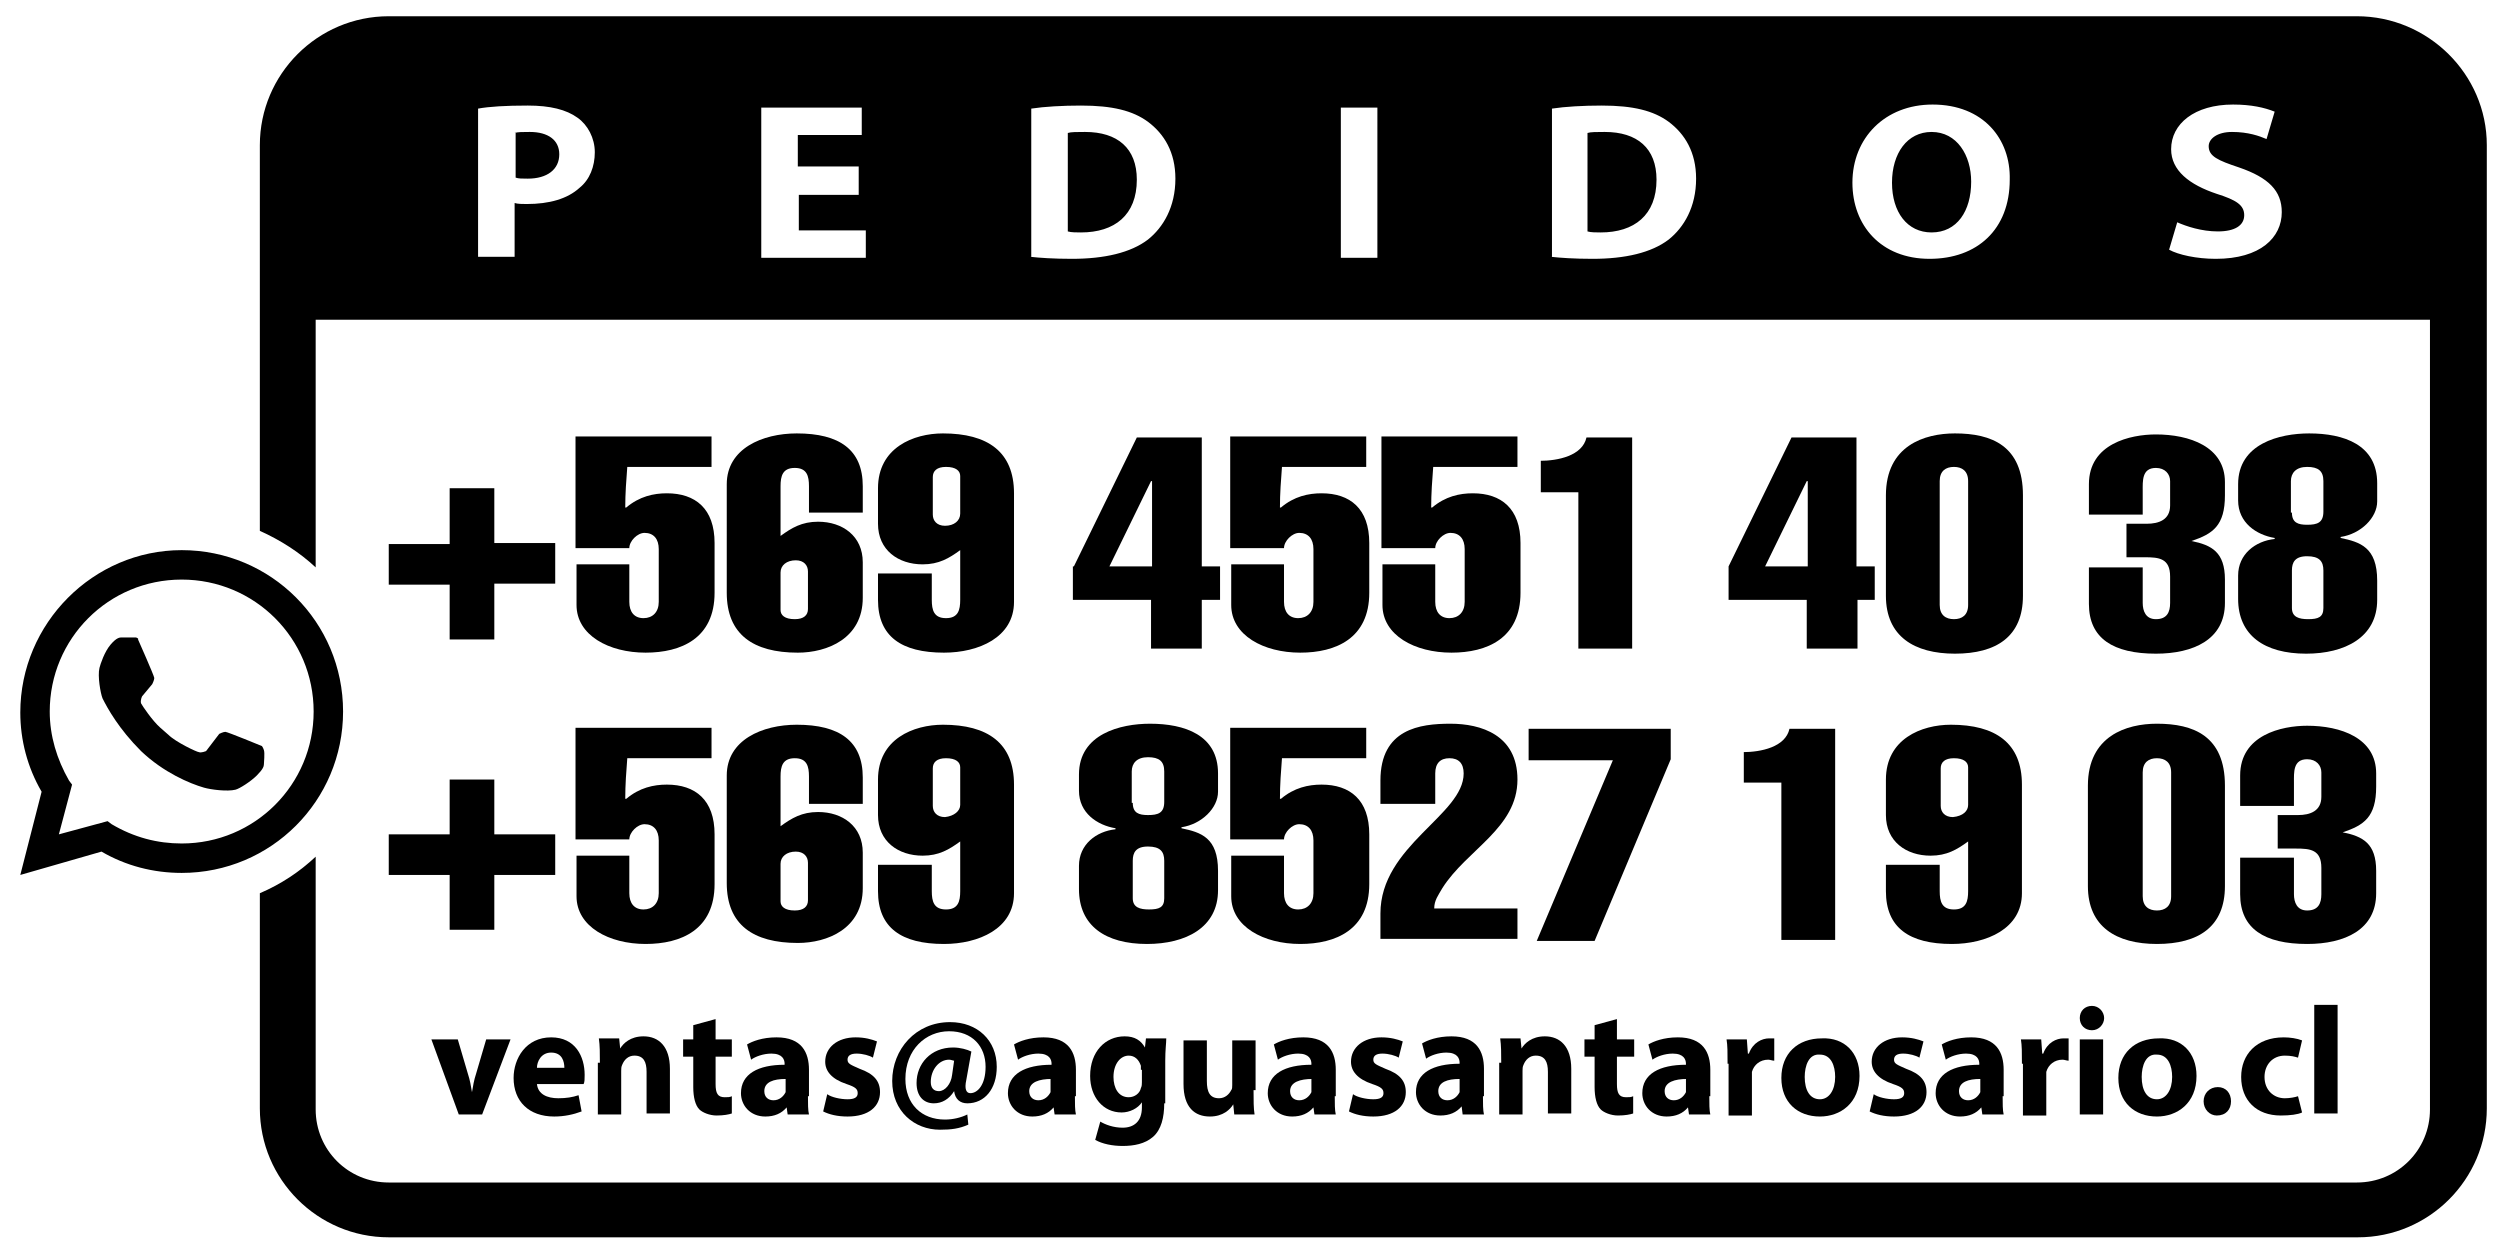
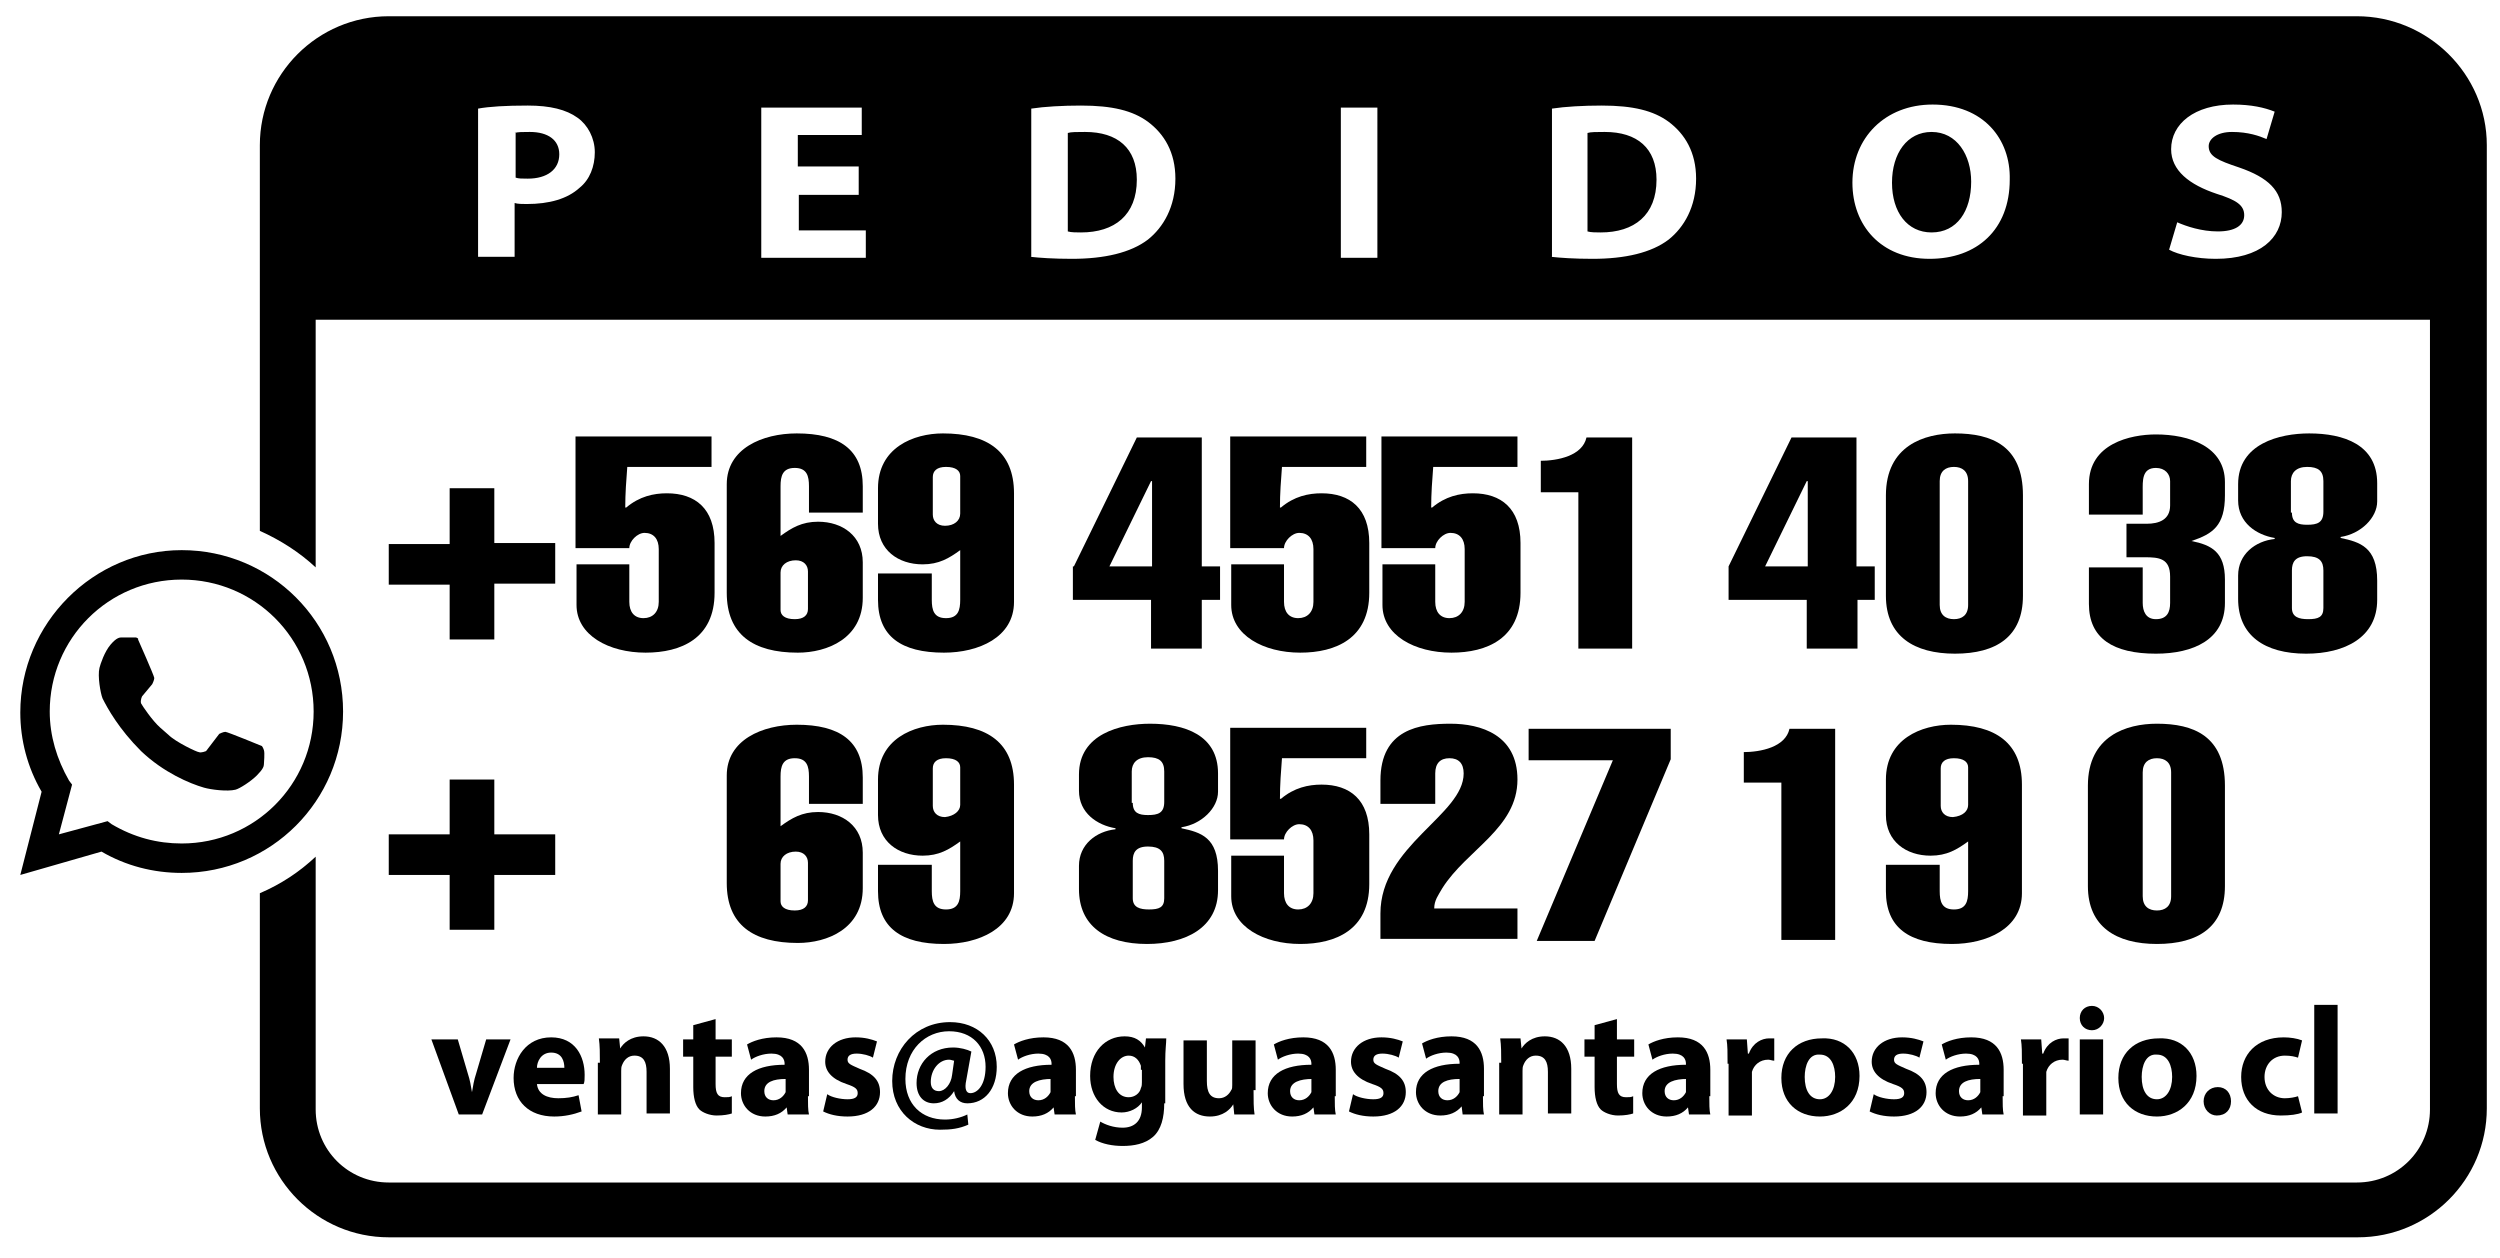
<svg xmlns="http://www.w3.org/2000/svg" version="1.1" id="Capa_1" x="0px" y="0px" viewBox="0 0 246.3 123.9" style="enable-background:new 0 0 246.3 123.9;" xml:space="preserve">
  <g>
    <g>
      <path d="M45.1,102.4l1,3.4c0.2,0.6,0.3,1.2,0.4,1.8h0c0.1-0.6,0.2-1.2,0.4-1.8l1-3.4h2.4l-2.8,7.4h-2.3l-2.7-7.4H45.1z" />
      <path d="M52.9,106.8c0.1,1,1,1.4,2.1,1.4c0.8,0,1.4-0.1,2-0.3l0.3,1.6c-0.8,0.3-1.7,0.5-2.7,0.5c-2.5,0-4-1.5-4-3.8    c0-1.9,1.2-4,3.7-4c2.4,0,3.3,1.9,3.3,3.7c0,0.4,0,0.7-0.1,0.9H52.9z M55.6,105.2c0-0.6-0.2-1.5-1.3-1.5c-1,0-1.4,0.9-1.4,1.5    H55.6z" />
      <path d="M59.1,104.7c0-0.9,0-1.7-0.1-2.4h2l0.1,1h0c0.3-0.5,1-1.2,2.3-1.2c1.5,0,2.6,1,2.6,3.2v4.4h-2.3v-4.1c0-1-0.3-1.6-1.2-1.6    c-0.6,0-1,0.4-1.2,0.9c-0.1,0.2-0.1,0.4-0.1,0.6v4.3h-2.3V104.7z" />
      <path d="M70.5,100.4v2h1.6v1.7h-1.6v2.7c0,0.9,0.2,1.3,0.9,1.3c0.3,0,0.5,0,0.7-0.1l0,1.7c-0.3,0.1-0.8,0.2-1.5,0.2    c-0.7,0-1.4-0.3-1.7-0.6c-0.4-0.4-0.6-1.2-0.6-2.2v-3h-1v-1.7h1V101L70.5,100.4z" />
      <path d="M79.6,108c0,0.7,0,1.4,0.1,1.8h-2.1l-0.1-0.7h0c-0.5,0.6-1.2,0.9-2.1,0.9c-1.5,0-2.4-1.1-2.4-2.3c0-1.9,1.7-2.8,4.3-2.8    v-0.1c0-0.4-0.2-1-1.3-1c-0.8,0-1.6,0.3-2,0.6l-0.4-1.5c0.5-0.3,1.5-0.7,2.9-0.7c2.5,0,3.2,1.5,3.2,3.2V108z M77.4,106.3    c-1.2,0-2.1,0.3-2.1,1.2c0,0.6,0.4,0.9,0.9,0.9c0.6,0,1-0.4,1.2-0.8c0-0.1,0-0.3,0-0.4V106.3z" />
      <path d="M81.5,107.8c0.4,0.3,1.3,0.5,2,0.5c0.7,0,1-0.2,1-0.6c0-0.4-0.2-0.6-1.1-0.9c-1.5-0.5-2.1-1.3-2.1-2.2    c0-1.4,1.2-2.4,3-2.4c0.9,0,1.6,0.2,2.1,0.4l-0.4,1.6c-0.3-0.2-1-0.4-1.6-0.4c-0.6,0-0.9,0.2-0.9,0.6s0.3,0.5,1.2,0.9    c1.4,0.5,2,1.2,2,2.3c0,1.4-1.1,2.4-3.2,2.4c-1,0-1.8-0.2-2.4-0.5L81.5,107.8z" />
      <path d="M95.4,110.8c-0.9,0.4-1.7,0.5-2.8,0.5c-2.5,0-4.7-1.8-4.7-4.8c0-3.1,2.3-5.8,5.7-5.8c2.7,0,4.6,1.8,4.6,4.4    c0,2.2-1.2,3.6-2.9,3.6c-0.7,0-1.2-0.4-1.3-1.2h0c-0.5,0.8-1.2,1.2-2,1.2c-1,0-1.7-0.7-1.7-2c0-1.9,1.4-3.5,3.6-3.5    c0.7,0,1.4,0.2,1.8,0.4l-0.5,2.8c-0.2,0.9,0,1.3,0.4,1.3c0.7,0,1.5-0.8,1.5-2.6c0-2-1.3-3.5-3.6-3.5c-2.3,0-4.3,1.8-4.3,4.7    c0,2.5,1.6,4,3.9,4c0.8,0,1.6-0.2,2.2-0.5L95.4,110.8z M94,104.5c-0.1,0-0.3-0.1-0.5-0.1c-1,0-1.8,1-1.8,2.2    c0,0.6,0.3,0.9,0.8,0.9c0.6,0,1.2-0.7,1.3-1.6L94,104.5z" />
      <path d="M105.9,108c0,0.7,0,1.4,0.1,1.8h-2.1l-0.1-0.7h0c-0.5,0.6-1.2,0.9-2.1,0.9c-1.5,0-2.4-1.1-2.4-2.3c0-1.9,1.7-2.8,4.3-2.8    v-0.1c0-0.4-0.2-1-1.3-1c-0.8,0-1.6,0.3-2,0.6l-0.4-1.5c0.5-0.3,1.5-0.7,2.9-0.7c2.5,0,3.2,1.5,3.2,3.2V108z M103.6,106.3    c-1.2,0-2.2,0.3-2.2,1.2c0,0.6,0.4,0.9,0.9,0.9c0.6,0,1-0.4,1.2-0.8c0-0.1,0-0.3,0-0.4V106.3z" />
      <path d="M114.7,108.7c0,1.4-0.3,2.6-1.1,3.3c-0.8,0.7-1.9,0.9-3,0.9c-1,0-2-0.2-2.7-0.6l0.5-1.8c0.5,0.3,1.3,0.6,2.2,0.6    c1.1,0,1.9-0.6,1.9-2v-0.5h0c-0.4,0.6-1.2,1-2,1c-1.8,0-3.1-1.5-3.1-3.6c0-2.4,1.5-3.9,3.4-3.9c1,0,1.6,0.4,2,1.1h0l0.1-0.9h2    c0,0.5-0.1,1.1-0.1,2.2V108.7z M112.4,105.4c0-0.1,0-0.3,0-0.4c-0.2-0.6-0.6-1-1.2-1c-0.8,0-1.5,0.8-1.5,2.1c0,1.1,0.5,2,1.5,2    c0.6,0,1.1-0.4,1.2-0.9c0.1-0.2,0.1-0.4,0.1-0.6V105.4z" />
      <path d="M123.5,107.4c0,1,0,1.8,0.1,2.4h-2l-0.1-1h0c-0.3,0.5-1,1.2-2.3,1.2c-1.5,0-2.6-0.9-2.6-3.2v-4.3h2.3v4    c0,1.1,0.3,1.7,1.2,1.7c0.6,0,1-0.4,1.2-0.8c0.1-0.1,0.1-0.3,0.1-0.5v-4.4h2.3V107.4z" />
      <path d="M131.5,108c0,0.7,0,1.4,0.1,1.8h-2.1l-0.1-0.7h0c-0.5,0.6-1.2,0.9-2.1,0.9c-1.5,0-2.4-1.1-2.4-2.3c0-1.9,1.7-2.8,4.3-2.8    v-0.1c0-0.4-0.2-1-1.3-1c-0.8,0-1.6,0.3-2,0.6l-0.4-1.5c0.5-0.3,1.5-0.7,2.9-0.7c2.5,0,3.2,1.5,3.2,3.2V108z M129.3,106.3    c-1.2,0-2.2,0.3-2.2,1.2c0,0.6,0.4,0.9,0.9,0.9c0.6,0,1-0.4,1.2-0.8c0-0.1,0-0.3,0-0.4V106.3z" />
      <path d="M133.3,107.8c0.4,0.3,1.3,0.5,2,0.5c0.7,0,1-0.2,1-0.6c0-0.4-0.2-0.6-1.1-0.9c-1.5-0.5-2.1-1.3-2.1-2.2    c0-1.4,1.2-2.4,3-2.4c0.9,0,1.6,0.2,2.1,0.4l-0.4,1.6c-0.3-0.2-1-0.4-1.6-0.4c-0.6,0-0.9,0.2-0.9,0.6s0.3,0.5,1.2,0.9    c1.4,0.5,2,1.2,2,2.3c0,1.4-1.1,2.4-3.2,2.4c-1,0-1.8-0.2-2.4-0.5L133.3,107.8z" />
      <path d="M146.1,108c0,0.7,0,1.4,0.1,1.8h-2.1L144,109h0c-0.5,0.6-1.2,0.9-2.1,0.9c-1.5,0-2.4-1.1-2.4-2.3c0-1.9,1.7-2.8,4.3-2.8    v-0.1c0-0.4-0.2-1-1.3-1c-0.8,0-1.6,0.3-2,0.6l-0.4-1.5c0.5-0.3,1.5-0.7,2.9-0.7c2.5,0,3.2,1.5,3.2,3.2V108z M143.8,106.3    c-1.2,0-2.1,0.3-2.1,1.2c0,0.6,0.4,0.9,0.9,0.9c0.6,0,1-0.4,1.2-0.8c0-0.1,0-0.3,0-0.4V106.3z" />
      <path d="M147.9,104.7c0-0.9,0-1.7-0.1-2.4h2l0.1,1h0c0.3-0.5,1-1.2,2.3-1.2c1.5,0,2.6,1,2.6,3.2v4.4h-2.3v-4.1    c0-1-0.3-1.6-1.2-1.6c-0.6,0-1,0.4-1.2,0.9c-0.1,0.2-0.1,0.4-0.1,0.6v4.3h-2.3V104.7z" />
      <path d="M159.3,100.4v2h1.7v1.7h-1.7v2.7c0,0.9,0.2,1.3,0.9,1.3c0.3,0,0.5,0,0.7-0.1l0,1.7c-0.3,0.1-0.8,0.2-1.5,0.2    c-0.7,0-1.4-0.3-1.7-0.6c-0.4-0.4-0.6-1.2-0.6-2.2v-3h-1v-1.7h1V101L159.3,100.4z" />
      <path d="M168.4,108c0,0.7,0,1.4,0.1,1.8h-2.1l-0.1-0.7h0c-0.5,0.6-1.2,0.9-2.1,0.9c-1.5,0-2.4-1.1-2.4-2.3c0-1.9,1.7-2.8,4.3-2.8    v-0.1c0-0.4-0.2-1-1.3-1c-0.8,0-1.6,0.3-2,0.6l-0.4-1.5c0.5-0.3,1.5-0.7,2.9-0.7c2.5,0,3.2,1.5,3.2,3.2V108z M166.2,106.3    c-1.2,0-2.2,0.3-2.2,1.2c0,0.6,0.4,0.9,0.9,0.9c0.6,0,1-0.4,1.2-0.8c0-0.1,0-0.3,0-0.4V106.3z" />
      <path d="M170.2,104.8c0-1.1,0-1.8-0.1-2.4h2l0.1,1.4h0.1c0.4-1.1,1.3-1.5,2-1.5c0.2,0,0.3,0,0.5,0v2.2c-0.2,0-0.4-0.1-0.6-0.1    c-0.8,0-1.4,0.5-1.6,1.2c0,0.2,0,0.3,0,0.5v3.8h-2.3V104.8z" />
      <path d="M183.2,106c0,2.7-1.9,4-3.9,4c-2.2,0-3.8-1.4-3.8-3.8c0-2.4,1.6-3.9,4-3.9C181.7,102.2,183.2,103.7,183.2,106z     M177.8,106.1c0,1.3,0.5,2.2,1.5,2.2c0.9,0,1.5-0.9,1.5-2.2c0-1.1-0.4-2.2-1.5-2.2C178.2,103.8,177.8,105,177.8,106.1z" />
      <path d="M184.6,107.8c0.4,0.3,1.3,0.5,2,0.5c0.7,0,1-0.2,1-0.6c0-0.4-0.2-0.6-1.1-0.9c-1.5-0.5-2.1-1.3-2.1-2.2    c0-1.4,1.2-2.4,3-2.4c0.9,0,1.6,0.2,2.1,0.4l-0.4,1.6c-0.3-0.2-1-0.4-1.6-0.4c-0.6,0-0.9,0.2-0.9,0.6s0.3,0.5,1.2,0.9    c1.4,0.5,2,1.2,2,2.3c0,1.4-1.1,2.4-3.2,2.4c-1,0-1.8-0.2-2.4-0.5L184.6,107.8z" />
      <path d="M197.3,108c0,0.7,0,1.4,0.1,1.8h-2.1l-0.1-0.7h0c-0.5,0.6-1.2,0.9-2.1,0.9c-1.5,0-2.4-1.1-2.4-2.3c0-1.9,1.7-2.8,4.3-2.8    v-0.1c0-0.4-0.2-1-1.3-1c-0.8,0-1.6,0.3-2,0.6l-0.4-1.5c0.5-0.3,1.5-0.7,2.9-0.7c2.5,0,3.2,1.5,3.2,3.2V108z M195.1,106.3    c-1.2,0-2.1,0.3-2.1,1.2c0,0.6,0.4,0.9,0.9,0.9c0.6,0,1-0.4,1.2-0.8c0-0.1,0-0.3,0-0.4V106.3z" />
      <path d="M199.2,104.8c0-1.1,0-1.8-0.1-2.4h2l0.1,1.4h0.1c0.4-1.1,1.3-1.5,2-1.5c0.2,0,0.3,0,0.5,0v2.2c-0.2,0-0.4-0.1-0.6-0.1    c-0.8,0-1.4,0.5-1.6,1.2c0,0.2,0,0.3,0,0.5v3.8h-2.3V104.8z" />
      <path d="M207.3,100.3c0,0.6-0.5,1.2-1.2,1.2c-0.7,0-1.2-0.5-1.2-1.2c0-0.7,0.5-1.2,1.2-1.2S207.3,99.7,207.3,100.3z M204.9,109.8    v-7.4h2.3v7.4H204.9z" />
      <path d="M216.4,106c0,2.7-1.9,4-3.9,4c-2.2,0-3.8-1.4-3.8-3.8c0-2.4,1.6-3.9,4-3.9C214.9,102.2,216.4,103.7,216.4,106z M211,106.1    c0,1.3,0.5,2.2,1.5,2.2c0.9,0,1.5-0.9,1.5-2.2c0-1.1-0.4-2.2-1.5-2.2C211.4,103.8,211,105,211,106.1z" />
      <path d="M217.1,108.5c0-0.8,0.6-1.4,1.4-1.4c0.8,0,1.3,0.6,1.3,1.4c0,0.8-0.5,1.4-1.4,1.4C217.7,109.9,217.1,109.3,217.1,108.5z" />
      <path d="M226.8,109.6c-0.4,0.2-1.2,0.3-2.1,0.3c-2.4,0-3.9-1.5-3.9-3.8c0-2.2,1.5-3.9,4.2-3.9c0.6,0,1.3,0.1,1.8,0.3l-0.4,1.7    c-0.3-0.1-0.7-0.2-1.3-0.2c-1.2,0-2,0.9-2,2.1c0,1.3,0.9,2.1,2,2.1c0.5,0,1-0.1,1.3-0.2L226.8,109.6z" />
      <path d="M228,99h2.3v10.7H228V99z" />
    </g>
  </g>
  <path d="M17.9,54.2c8.8,0,15.9,7.1,15.9,15.9c0,8.8-7.1,15.9-15.9,15.9c-2.8,0-5.5-0.7-7.9-2.1L2,86.2L4.1,78  C2.7,75.6,2,72.9,2,70.2C2,61.4,9.2,54.2,17.9,54.2 M17.9,83.1c7.2,0,13-5.8,13-13c0-7.2-5.8-13-13-13c-7.2,0-13,5.8-13,13  c0,2.4,0.7,4.7,1.9,6.8l0.3,0.4l-1.3,4.9l4.8-1.3l0.4,0.3C13.2,82.5,15.5,83.1,17.9,83.1" />
  <path d="M26,73.9c0.1,0.3,0,1.2,0,1.4c0,0.2-0.1,0.5-0.7,1.1c-0.6,0.6-1.7,1.3-2.1,1.4c-0.8,0.2-2.4,0-3.1-0.2  c-1.4-0.4-4-1.5-6.2-3.6c-2.2-2.2-3.3-4.2-3.8-5.2c-0.2-0.5-0.5-2.2-0.3-3c0.1-0.4,0.5-1.6,1.1-2.3c0.6-0.7,0.9-0.7,1.1-0.7  c0.2,0,1.1,0,1.4,0c0.3,0.1,0.2,0.2,0.2,0.2s1.6,3.6,1.6,3.8c0,0.2-0.2,0.6-0.2,0.6l-1,1.2c0,0-0.2,0.4-0.1,0.7  c0.1,0.2,1.1,1.7,1.9,2.4l0.8,0.7c0.7,0.7,2.8,1.7,3,1.7c0.2,0.1,0.7-0.1,0.7-0.1l1.3-1.7c0,0,0.4-0.2,0.6-0.2  c0.2,0,3.6,1.4,3.6,1.4S25.9,73.6,26,73.9" />
  <g>
    <g>
      <path d="M44.3,48.1h4.4v5.4h6v4h-6V63h-4.4v-5.4h-6v-4h6V48.1z" />
      <path d="M62,55.6v3.7c0,1,0.5,1.6,1.4,1.6s1.5-0.6,1.5-1.6v-5.2c0-1-0.5-1.6-1.4-1.6c-0.7,0-1.5,0.8-1.5,1.5h-5.3v-11h13.4v3h-8.3    c-0.1,1.3-0.2,2.6-0.2,4h0.1c1.3-1.1,2.7-1.4,4-1.4c2.8,0,4.7,1.5,4.7,4.9v4.9c0,4.5-3.3,5.9-6.8,5.9c-3.6,0-6.8-1.7-6.8-4.7v-4    H62z" />
      <path d="M79.7,50.5v-2.6c0-1-0.2-1.8-1.4-1.8c-1.2,0-1.4,0.8-1.4,1.8v4.9c1.1-0.8,2.1-1.4,3.7-1.4c2.4,0,4.4,1.4,4.4,4v3.5    c0,4-3.5,5.4-6.4,5.4c-4.4,0-7-1.8-7-5.9V47.7c0-3.5,3.5-5,6.9-5c4.2,0,6.5,1.6,6.5,5.2v2.6H79.7z M76.9,56.4v3.7    c0,0.5,0.4,0.9,1.4,0.9c0.9,0,1.3-0.4,1.3-1v-3.7c0-0.6-0.4-1.1-1.2-1.1C77.5,55.2,76.9,55.7,76.9,56.4z" />
      <path d="M91.8,56.5v2.6c0,1,0.2,1.8,1.4,1.8c1.2,0,1.4-0.8,1.4-1.8v-4.9c-1.1,0.8-2.1,1.4-3.7,1.4c-2.4,0-4.4-1.4-4.4-4v-3.5    c0-4,3.5-5.4,6.4-5.4c4.4,0,7,1.8,7,5.9v10.7c0,3.5-3.5,5-6.9,5c-4.2,0-6.5-1.6-6.5-5.2v-2.6H91.8z M94.6,50.6v-3.7    c0-0.5-0.4-0.9-1.4-0.9c-0.9,0-1.3,0.4-1.3,1v3.7c0,0.6,0.4,1.1,1.2,1.1C94,51.8,94.6,51.3,94.6,50.6z" />
      <path d="M105.8,55.8l6.2-12.7h6.4v12.7h1.8v3.3h-1.8v4.8h-5v-4.8h-7.7V55.8z M109.3,55.8h4.2v-8.4h-0.1L109.3,55.8z" />
      <path d="M126.5,55.6v3.7c0,1,0.5,1.6,1.4,1.6c0.9,0,1.5-0.6,1.5-1.6v-5.2c0-1-0.5-1.6-1.4-1.6c-0.7,0-1.5,0.8-1.5,1.5h-5.3v-11    h13.4v3h-8.3c-0.1,1.3-0.2,2.6-0.2,4h0.1c1.3-1.1,2.7-1.4,4-1.4c2.8,0,4.7,1.5,4.7,4.9v4.9c0,4.5-3.3,5.9-6.8,5.9    c-3.6,0-6.8-1.7-6.8-4.7v-4H126.5z" />
      <path d="M141.4,55.6v3.7c0,1,0.5,1.6,1.4,1.6c0.9,0,1.5-0.6,1.5-1.6v-5.2c0-1-0.5-1.6-1.4-1.6c-0.7,0-1.5,0.8-1.5,1.5h-5.3v-11    h13.4v3h-8.3c-0.1,1.3-0.2,2.6-0.2,4h0.1c1.3-1.1,2.7-1.4,4-1.4c2.8,0,4.7,1.5,4.7,4.9v4.9c0,4.5-3.3,5.9-6.8,5.9    c-3.6,0-6.8-1.7-6.8-4.7v-4H141.4z" />
      <path d="M151.7,45.4c1.8,0,4.2-0.5,4.6-2.3h4.5v20.8h-5.3V48.5h-3.7V45.4z" />
      <path d="M170.3,55.8l6.2-12.7h6.4v12.7h1.8v3.3H183v4.8h-5v-4.8h-7.7V55.8z M173.9,55.8h4.2v-8.4H178L173.9,55.8z" />
      <path d="M199.3,58.7c0,4-2.6,5.7-6.7,5.7c-4,0-6.8-1.7-6.8-5.7v-9.9c0-4.9,3.8-6.1,6.8-6.1c3.6,0,6.7,1.2,6.7,6.1V58.7z     M193.9,47.4c0-1-0.6-1.4-1.4-1.4c-0.8,0-1.4,0.4-1.4,1.4v12.2c0,1,0.6,1.4,1.4,1.4c0.8,0,1.4-0.4,1.4-1.4V47.4z" />
      <path d="M211.1,55.9v3.5c0,0.8,0.3,1.6,1.3,1.6c1.1,0,1.4-0.7,1.4-1.6v-2.6c0-1.8-1.1-1.9-2.5-1.9h-1.8v-3.3h2    c1.2,0,2.3-0.4,2.3-1.8v-2.4c0-0.7-0.5-1.3-1.4-1.3c-1.4,0-1.3,1.3-1.3,2.3v2.3h-5.3v-3c0-4,4.1-4.9,6.6-4.9    c3.3,0,6.8,1.2,6.8,4.7v1.3c0,3-1.2,3.8-3.3,4.5c2,0.4,3.3,1.1,3.3,3.8v2.3c0,3.6-3.1,5-6.8,5c-4.2,0-6.6-1.5-6.6-4.9v-3.6H211.1z    " />
      <path d="M234.2,59.1c0,3.7-3.2,5.3-7,5.3c-4.1,0-6.7-1.8-6.7-5.4v-2.3c0-2.1,1.7-3.4,3.6-3.6v-0.1c-1.8-0.3-3.6-1.5-3.6-3.7v-1.6    c0-4,4.1-5,7-5c3.4,0,6.7,1.1,6.7,4.9v1.8c0,1.6-1.6,3.2-3.6,3.5v0.1c1.9,0.4,3.6,0.9,3.6,4.2V59.1z M225.8,50.5    c0,1,0.6,1.2,1.5,1.2c1,0,1.6-0.2,1.6-1.3v-3c0-1-0.5-1.4-1.6-1.4c-1.1,0-1.6,0.6-1.6,1.4V50.5z M225.8,59.9    c0,0.9,0.7,1.1,1.6,1.1c1,0,1.5-0.2,1.5-1.1v-3.7c0-0.9-0.4-1.4-1.6-1.4c-1.2,0-1.5,0.6-1.5,1.4V59.9z" />
      <path d="M44.3,76.8h4.4v5.4h6v4h-6v5.4h-4.4v-5.4h-6v-4h6V76.8z" />
-       <path d="M62,84.3V88c0,1,0.5,1.6,1.4,1.6s1.5-0.6,1.5-1.6v-5.2c0-1-0.5-1.6-1.4-1.6c-0.7,0-1.5,0.8-1.5,1.5h-5.3v-11h13.4v3h-8.3    c-0.1,1.3-0.2,2.6-0.2,4h0.1c1.3-1.1,2.7-1.4,4-1.4c2.8,0,4.7,1.5,4.7,4.9v4.9c0,4.5-3.3,5.9-6.8,5.9c-3.6,0-6.8-1.7-6.8-4.7v-4    H62z" />
      <path d="M79.7,79.1v-2.6c0-1-0.2-1.8-1.4-1.8c-1.2,0-1.4,0.8-1.4,1.8v4.9c1.1-0.8,2.1-1.4,3.7-1.4c2.4,0,4.4,1.4,4.4,4v3.5    c0,4-3.5,5.4-6.4,5.4c-4.4,0-7-1.8-7-5.9V76.4c0-3.5,3.5-5,6.9-5c4.2,0,6.5,1.6,6.5,5.2v2.6H79.7z M76.9,85.1v3.7    c0,0.5,0.4,0.9,1.4,0.9c0.9,0,1.3-0.4,1.3-1v-3.7c0-0.6-0.4-1.1-1.2-1.1C77.5,83.9,76.9,84.4,76.9,85.1z" />
      <path d="M91.8,85.2v2.6c0,1,0.2,1.8,1.4,1.8c1.2,0,1.4-0.8,1.4-1.8v-4.9c-1.1,0.8-2.1,1.4-3.7,1.4c-2.4,0-4.4-1.4-4.4-4v-3.5    c0-4,3.5-5.4,6.4-5.4c4.4,0,7,1.8,7,5.9V88c0,3.5-3.5,5-6.9,5c-4.2,0-6.5-1.6-6.5-5.2v-2.6H91.8z M94.6,79.3v-3.7    c0-0.5-0.4-0.9-1.4-0.9c-0.9,0-1.3,0.4-1.3,1v3.7c0,0.6,0.4,1.1,1.2,1.1C94,80.4,94.6,79.9,94.6,79.3z" />
      <path d="M120,87.7c0,3.7-3.2,5.3-7,5.3c-4.1,0-6.7-1.8-6.7-5.4v-2.3c0-2.1,1.7-3.4,3.6-3.6v-0.1c-1.8-0.3-3.6-1.5-3.6-3.7v-1.6    c0-4,4.1-5,7-5c3.4,0,6.7,1.1,6.7,4.9v1.8c0,1.6-1.6,3.2-3.6,3.5v0.1c1.9,0.4,3.6,0.9,3.6,4.2V87.7z M111.6,79.1    c0,1,0.6,1.2,1.5,1.2c1,0,1.6-0.2,1.6-1.3v-3c0-1-0.5-1.4-1.6-1.4c-1.1,0-1.6,0.6-1.6,1.4V79.1z M111.6,88.5    c0,0.9,0.7,1.1,1.6,1.1c1,0,1.5-0.2,1.5-1.1v-3.7c0-0.9-0.4-1.4-1.6-1.4c-1.2,0-1.5,0.6-1.5,1.4V88.5z" />
      <path d="M126.5,84.3V88c0,1,0.5,1.6,1.4,1.6c0.9,0,1.5-0.6,1.5-1.6v-5.2c0-1-0.5-1.6-1.4-1.6c-0.7,0-1.5,0.8-1.5,1.5h-5.3v-11    h13.4v3h-8.3c-0.1,1.3-0.2,2.6-0.2,4h0.1c1.3-1.1,2.7-1.4,4-1.4c2.8,0,4.7,1.5,4.7,4.9v4.9c0,4.5-3.3,5.9-6.8,5.9    c-3.6,0-6.8-1.7-6.8-4.7v-4H126.5z" />
      <path d="M149.5,89.5v3H136V90c0-6.7,8.2-9.7,8.2-13.8c0-1-0.5-1.5-1.4-1.5c-0.9,0-1.4,0.5-1.4,1.5v3H136v-2.3    c0-5.1,3.9-5.6,6.9-5.6c3,0,6.6,1.1,6.6,5.5c0,4.8-5,6.9-7.4,10.7c-0.4,0.7-0.8,1.2-0.8,2H149.5z" />
      <path d="M150.6,74.8v-3h14v3l-7.5,17.9h-5.7l7.5-17.8H150.6z" />
      <path d="M171.7,74.1c1.8,0,4.2-0.5,4.6-2.3h4.5v20.8h-5.3V77.1h-3.7V74.1z" />
      <path d="M191.1,85.2v2.6c0,1,0.2,1.8,1.4,1.8c1.2,0,1.4-0.8,1.4-1.8v-4.9c-1.1,0.8-2.1,1.4-3.7,1.4c-2.4,0-4.4-1.4-4.4-4v-3.5    c0-4,3.5-5.4,6.4-5.4c4.4,0,7,1.8,7,5.9V88c0,3.5-3.5,5-6.9,5c-4.2,0-6.5-1.6-6.5-5.2v-2.6H191.1z M193.9,79.3v-3.7    c0-0.5-0.4-0.9-1.4-0.9c-0.9,0-1.3,0.4-1.3,1v3.7c0,0.6,0.4,1.1,1.2,1.1C193.4,80.4,193.9,79.9,193.9,79.3z" />
      <path d="M219.2,87.3c0,4-2.6,5.7-6.7,5.7c-4,0-6.8-1.7-6.8-5.7v-9.9c0-4.9,3.8-6.1,6.8-6.1c3.6,0,6.7,1.2,6.7,6.1V87.3z     M213.9,76.1c0-1-0.6-1.4-1.4-1.4c-0.8,0-1.4,0.4-1.4,1.4v12.2c0,1,0.6,1.4,1.4,1.4c0.8,0,1.4-0.4,1.4-1.4V76.1z" />
-       <path d="M226,84.6v3.5c0,0.8,0.3,1.6,1.3,1.6c1.1,0,1.4-0.7,1.4-1.6v-2.6c0-1.8-1.1-1.9-2.5-1.9h-1.8v-3.3h2    c1.2,0,2.3-0.4,2.3-1.8v-2.4c0-0.7-0.5-1.3-1.4-1.3c-1.4,0-1.3,1.3-1.3,2.3v2.3h-5.3v-3c0-4,4.1-4.9,6.6-4.9    c3.3,0,6.8,1.2,6.8,4.7v1.3c0,3-1.2,3.8-3.3,4.5c2,0.4,3.3,1.1,3.3,3.8V88c0,3.6-3.1,5-6.8,5c-4.2,0-6.6-1.5-6.6-4.9v-3.6H226z" />
    </g>
  </g>
  <path d="M245,14.3v94.9c0,7-5.7,12.7-12.7,12.7H38.3c-7,0-12.7-5.7-12.7-12.7V88c2.1-0.9,3.9-2.1,5.5-3.6v24.9c0,4,3.2,7.2,7.2,7.2  h193.9c4,0,7.2-3.2,7.2-7.2V31.5H31.1v24.4c-1.6-1.5-3.5-2.7-5.5-3.6v-38c0-7,5.7-12.7,12.7-12.7h193.9C239.2,1.6,245,7.3,245,14.3z   M47.1,25.3h3.6V20c0.3,0.1,0.8,0.1,1.2,0.1c2.2,0,4-0.5,5.2-1.6c1-0.8,1.5-2.1,1.5-3.5c0-1.4-0.7-2.7-1.7-3.4  c-1.1-0.8-2.7-1.2-4.9-1.2c-2.2,0-3.8,0.1-4.9,0.3V25.3z M50.7,13.1C51,13,51.5,13,52.2,13c1.8,0,2.9,0.8,2.9,2.2  c0,1.5-1.2,2.4-3.1,2.4c-0.6,0-0.9,0-1.2-0.1V13.1z M84.5,16.4h-5.9v-3.1h6.3v-2.7h-9.9v14.8h10.3v-2.7h-6.6v-3.5h5.9V16.4z   M101.5,25.3c0.9,0.1,2.3,0.2,4.1,0.2c3.2,0,5.8-0.6,7.5-1.9c1.5-1.2,2.7-3.2,2.7-6c0-2.6-1.1-4.4-2.7-5.6c-1.5-1.1-3.5-1.6-6.6-1.6  c-1.8,0-3.6,0.1-4.9,0.3V25.3z M105.2,13.1c0.3-0.1,0.9-0.1,1.7-0.1c3.2,0,5.1,1.6,5.1,4.7c0,3.5-2.2,5.2-5.5,5.2  c-0.4,0-1,0-1.3-0.1V13.1z M132.1,10.6v14.8h3.6V10.6H132.1z M152.8,25.3c0.9,0.1,2.3,0.2,4.1,0.2c3.2,0,5.8-0.6,7.5-1.9  c1.5-1.2,2.7-3.2,2.7-6c0-2.6-1.1-4.4-2.7-5.6c-1.5-1.1-3.5-1.6-6.6-1.6c-1.8,0-3.6,0.1-4.9,0.3V25.3z M156.4,13.1  c0.3-0.1,0.9-0.1,1.7-0.1c3.2,0,5.1,1.6,5.1,4.7c0,3.5-2.2,5.2-5.5,5.2c-0.4,0-1,0-1.3-0.1V13.1z M190.4,10.3  c-4.7,0-7.9,3.3-7.9,7.7c0,4.2,2.8,7.5,7.6,7.5c4.7,0,7.9-2.9,7.9-7.8C198.1,13.7,195.4,10.3,190.4,10.3z M190.3,13  c2.5,0,3.9,2.3,3.9,4.9c0,2.9-1.4,5-3.9,5c-2.4,0-3.9-2-3.9-4.9C186.4,15.1,187.9,13,190.3,13z M213.7,24.6c0.9,0.5,2.7,0.9,4.6,0.9  c4.4,0,6.5-2.1,6.5-4.6c0-2.1-1.3-3.4-4.2-4.4c-2.1-0.7-3-1.1-3-2.1c0-0.7,0.8-1.4,2.3-1.4c1.6,0,2.7,0.4,3.4,0.7l0.8-2.7  c-1-0.4-2.3-0.7-4.1-0.7c-3.8,0-6.1,1.9-6.1,4.4c0,2.1,1.8,3.5,4.5,4.4c1.9,0.6,2.7,1.1,2.7,2.1c0,1-0.9,1.6-2.6,1.6  c-1.6,0-3.1-0.5-4-0.9L213.7,24.6z" />
  <g>
</g>
  <g>
</g>
  <g>
</g>
  <g>
</g>
  <g>
</g>
  <g>
</g>
</svg>